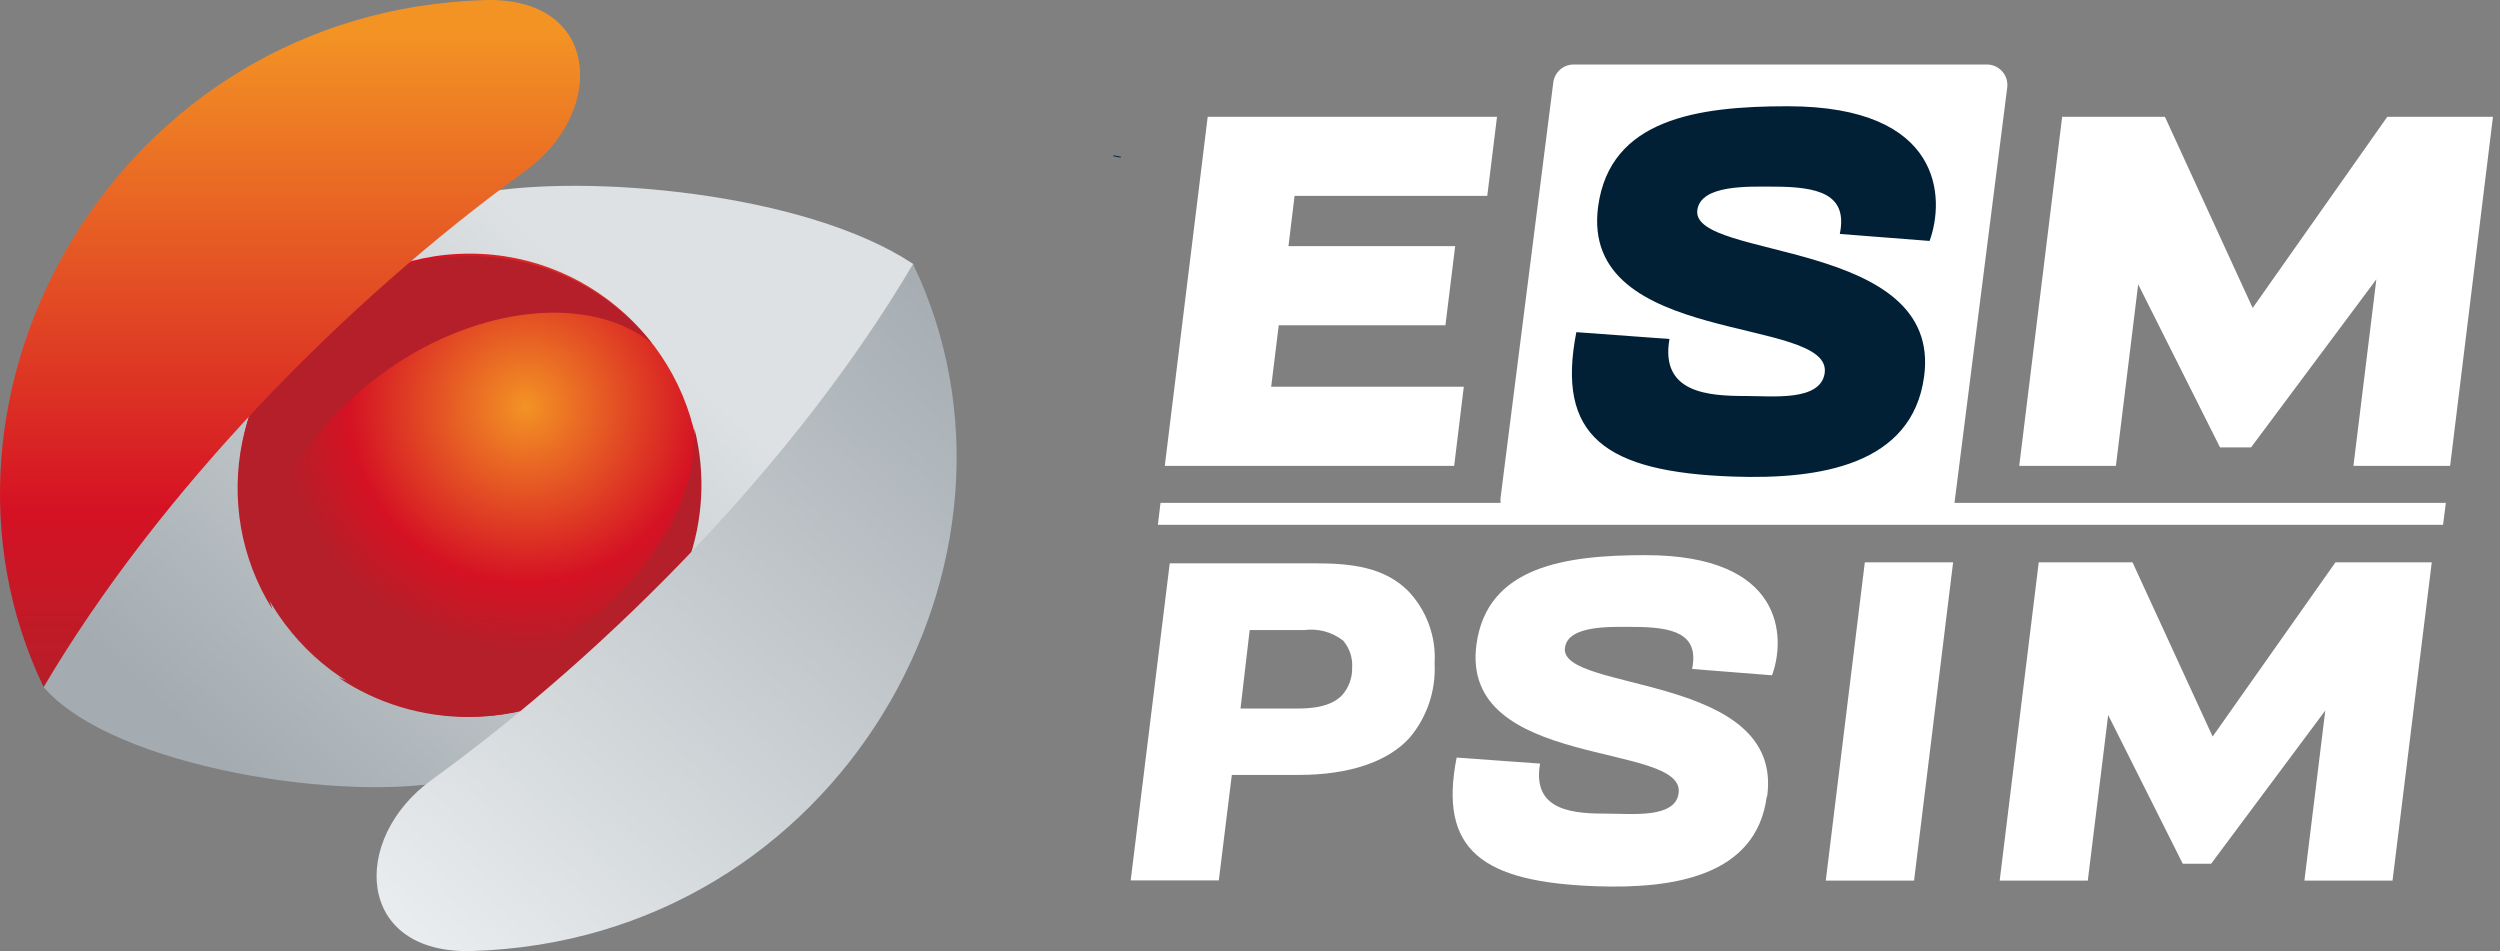
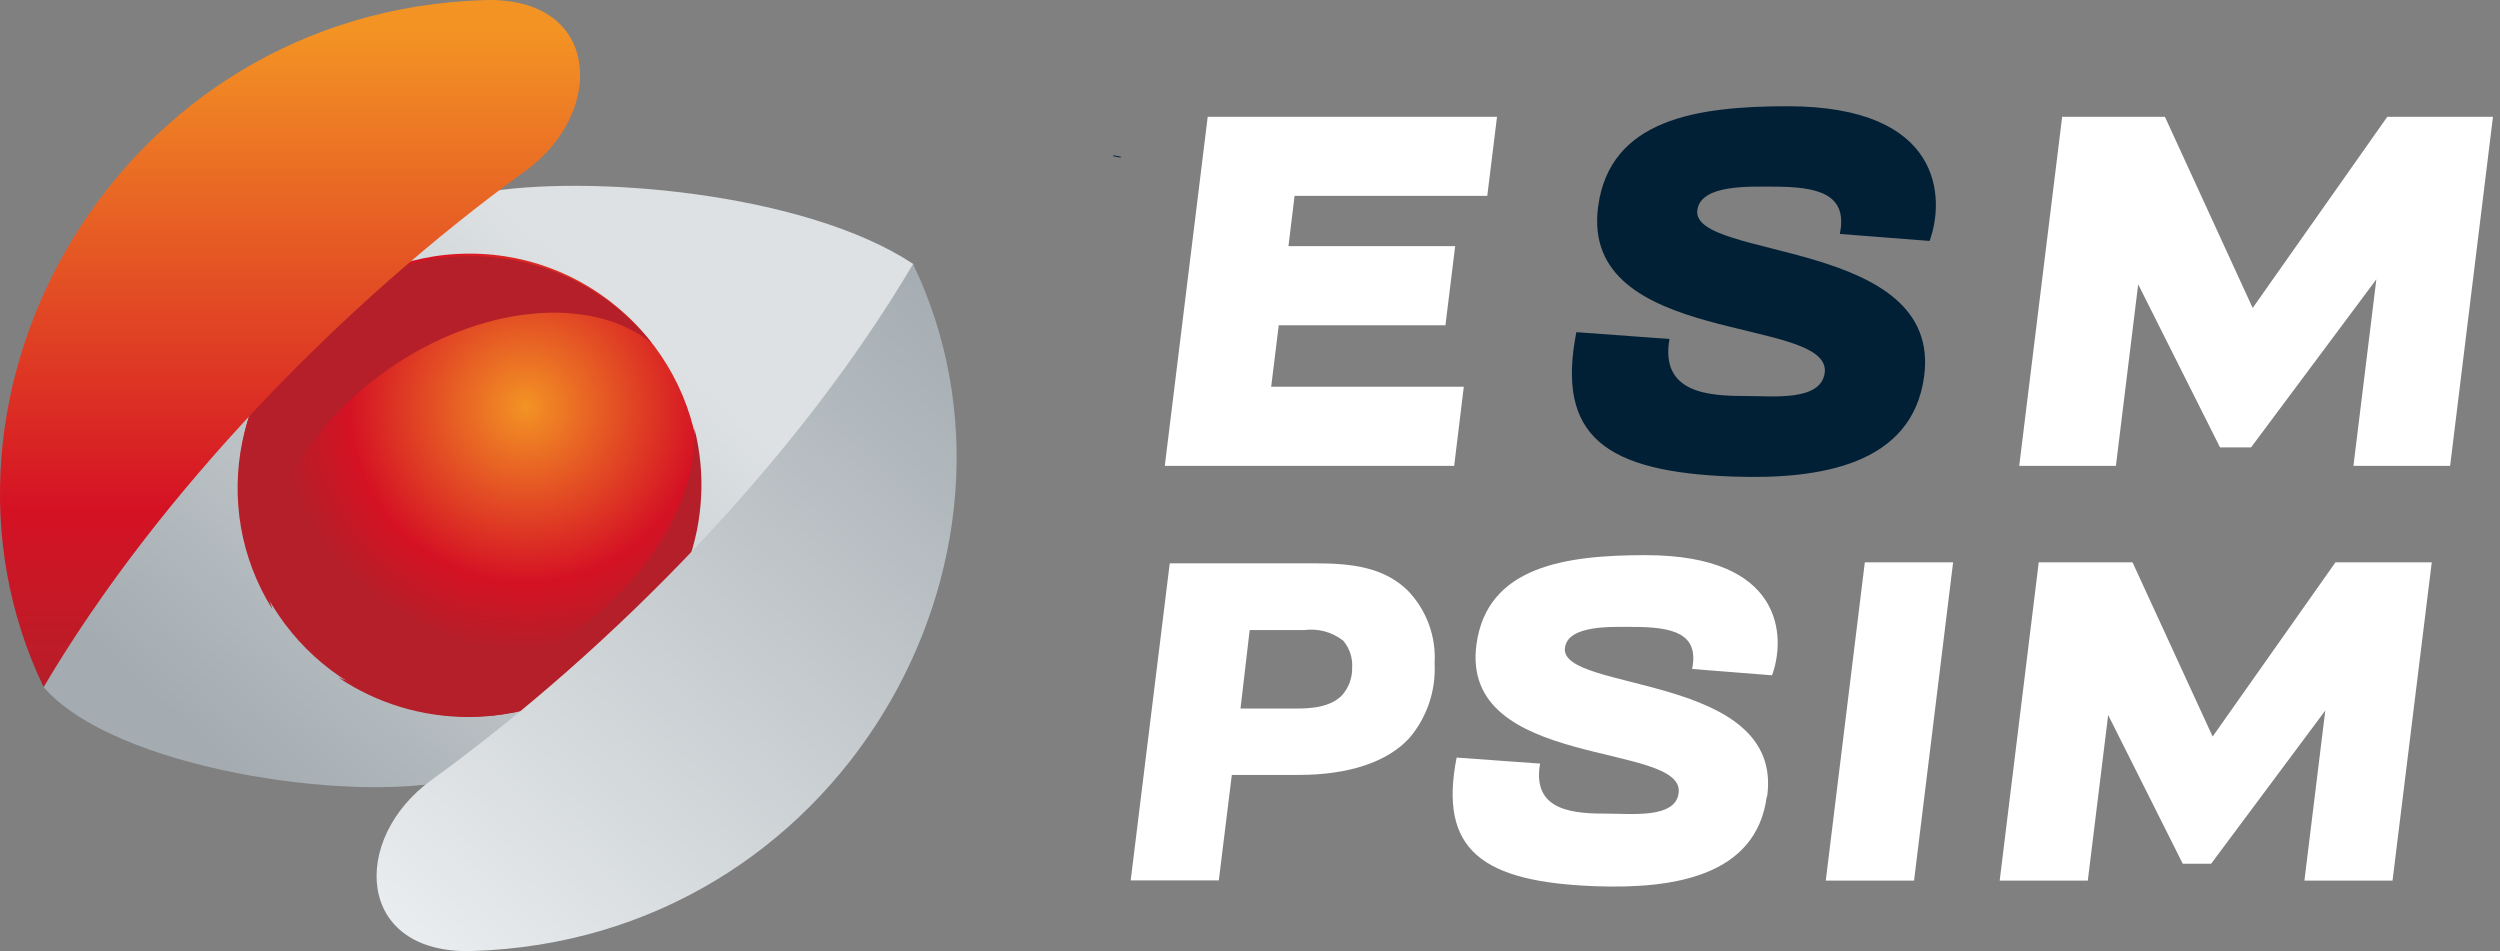
<svg xmlns="http://www.w3.org/2000/svg" width="184" height="70" viewBox="0 0 184 70" fill="none">
  <rect x="0" y="0" width="184" height="70" fill="#808080" stroke="none" />
  <path fill-rule="evenodd" clip-rule="evenodd" d="M35.487 14.188C24.279 16.231 2.512 47.959 3.212 50.572C8.422 56.598 25.807 59.11 33.322 57.422C45.091 55.748 67.342 20.899 67.214 19.428C59.19 14.112 43.078 12.806 35.487 14.188Z" fill="url(#paint0_linear_1323_875)" />
  <path fill-rule="evenodd" clip-rule="evenodd" d="M17.567 35.704C17.567 45.104 25.184 52.741 34.571 52.741C43.996 52.741 51.561 45.066 51.561 35.704C51.561 26.342 43.996 18.667 34.571 18.667C25.133 18.667 17.567 26.342 17.567 35.704Z" fill="url(#paint1_radial_1323_875)" />
  <path fill-rule="evenodd" clip-rule="evenodd" d="M24.903 49.862C30.609 53.718 38.365 53.832 44.339 49.659C50.3 45.472 52.809 38.165 51.102 31.505C51.37 36.491 48.02 42.466 42.161 46.563C36.302 50.661 29.526 51.803 24.903 49.862ZM24.775 21.965C17.312 27.192 15.299 37.264 20.05 44.838C18.178 39.497 21.578 32.089 28.494 27.23C35.385 22.396 43.549 21.686 47.982 25.264C42.416 18.223 32.214 16.751 24.775 21.965Z" fill="#B51F29" />
  <path fill-rule="evenodd" clip-rule="evenodd" d="M31.742 57.423C25.782 61.736 26.164 70.248 34.736 69.994C61.763 69.195 77.569 41.058 67.201 19.428C58.757 33.738 45.18 47.68 31.742 57.423Z" fill="url(#paint2_linear_1323_875)" />
  <path fill-rule="evenodd" clip-rule="evenodd" d="M38.671 12.577C44.632 8.264 44.25 -0.248 35.678 0.006C8.651 0.817 -7.168 28.942 3.212 50.572C11.657 36.262 25.234 22.32 38.671 12.577Z" fill="url(#paint3_linear_1323_875)" />
-   <path d="M180.015 37.011H143.85L147.732 6.442C147.846 5.545 147.143 4.748 146.239 4.748H115.817C115.06 4.748 114.424 5.31 114.324 6.06L110.442 36.63C110.428 36.757 110.428 36.884 110.448 37.011H85.414L85.22 38.624H179.808L180.015 37.011Z" fill="white" />
  <path fill-rule="evenodd" clip-rule="evenodd" d="M141.615 27.707C140.739 34.24 133.918 35.298 127.572 35.077C118.134 34.749 114.52 32.098 116.019 24.447L122.873 24.949C122.17 28.952 125.778 29.146 128.509 29.146C130.464 29.146 133.965 29.548 134.293 27.486C134.975 23.169 116.206 25.599 117.625 15.183C118.502 8.764 124.908 7.82 131.568 7.82C143.041 7.82 143.155 14.628 142.017 17.733L135.41 17.218C136.019 14.266 133.811 13.737 130.511 13.737C128.75 13.737 125.156 13.563 124.921 15.478C124.48 19.153 142.988 17.526 141.615 27.707Z" fill="#012036" />
  <path fill-rule="evenodd" clip-rule="evenodd" d="M94.115 23.939L93.559 28.464H107.736L107.027 34.287H85.728L88.887 8.597H110.18L109.463 14.414H95.28L94.831 18.115H107.101L106.384 23.939H94.115Z" fill="white" />
  <path fill-rule="evenodd" clip-rule="evenodd" d="M183.482 8.597L180.329 34.287H173.214L174.9 20.558L165.677 32.928H163.394L157.37 20.927L155.73 34.287H148.615L151.774 8.597H159.338L165.797 22.667L175.704 8.597H183.482Z" fill="white" />
  <path d="M82.221 11.482L82.208 11.549" stroke="#012036" stroke-width="0.554" stroke-miterlimit="10" />
  <path fill-rule="evenodd" clip-rule="evenodd" d="M130.029 58.656C129.243 64.491 123.163 65.424 117.5 65.228C109.087 64.933 105.869 62.575 107.208 55.758L113.349 56.2C112.723 59.774 115.941 59.885 118.373 59.885C120.117 59.885 123.286 60.241 123.544 58.398C124.145 54.542 107.404 56.716 108.669 47.418C109.455 41.694 115.167 40.859 121.112 40.859C131.343 40.859 131.441 46.926 130.422 49.702L124.538 49.236C125.079 46.607 123.114 46.14 120.166 46.14C118.606 46.14 115.388 45.981 115.179 47.688C114.774 50.968 131.294 49.518 130.066 58.595" fill="white" />
  <path fill-rule="evenodd" clip-rule="evenodd" d="M178.977 41.387L176.091 64.81H169.605L171.141 52.294L162.739 63.57H160.651L155.161 52.626L153.662 64.81H147.177L150.051 41.387H156.954L162.85 54.21L171.89 41.387H178.977Z" fill="white" />
  <path fill-rule="evenodd" clip-rule="evenodd" d="M137.251 41.387L134.377 64.81H140.875L143.749 41.387H137.251Z" fill="white" />
  <path d="M103.62 43.475C101.864 41.743 99.481 41.461 96.816 41.461H86.093L83.219 64.798H89.704L90.662 57.035H95.575C99.26 57.035 102.097 56.09 103.719 54.333C105.023 52.806 105.691 50.836 105.586 48.831C105.647 47.85 105.504 46.868 105.166 45.947C104.827 45.025 104.301 44.183 103.62 43.475ZM98.781 51.164C97.749 52.245 95.821 52.147 94.986 52.147H91.301L91.976 46.374H95.981C96.487 46.306 97.002 46.339 97.496 46.471C97.989 46.604 98.451 46.834 98.855 47.148C99.329 47.703 99.567 48.422 99.518 49.15C99.534 49.89 99.271 50.609 98.781 51.164Z" fill="white" />
  <defs>
    <linearGradient id="paint0_linear_1323_875" x1="45.941" y1="23.208" x2="16.29" y2="55.898" gradientUnits="userSpaceOnUse">
      <stop stop-color="#DDE1E3" />
      <stop offset="1" stop-color="#A4ACB1" />
    </linearGradient>
    <radialGradient id="paint1_radial_1323_875" cx="0" cy="0" r="1" gradientUnits="userSpaceOnUse" gradientTransform="translate(38.681 29.93) scale(18.018 17.946)">
      <stop stop-color="#F39324" />
      <stop offset="0.72" stop-color="#D51224" />
      <stop offset="1" stop-color="#B51F29" />
    </radialGradient>
    <linearGradient id="paint2_linear_1323_875" x1="75.74" y1="25.734" x2="32.566" y2="72.799" gradientUnits="userSpaceOnUse">
      <stop stop-color="#A4ACB1" />
      <stop offset="1" stop-color="#EBEEF0" />
    </linearGradient>
    <linearGradient id="paint3_linear_1323_875" x1="21.345" y1="51.096" x2="21.345" y2="2.33" gradientUnits="userSpaceOnUse">
      <stop stop-color="#B51F29" />
      <stop offset="0.28" stop-color="#D51224" />
      <stop offset="1" stop-color="#F39324" />
    </linearGradient>
  </defs>
</svg>